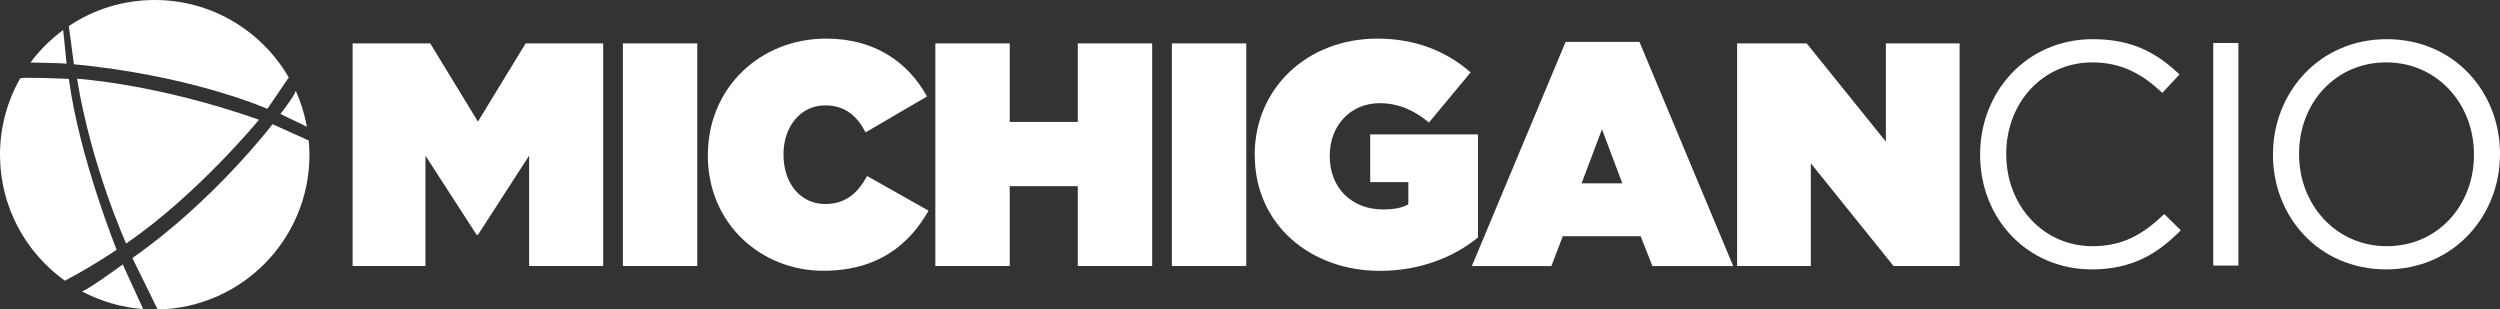
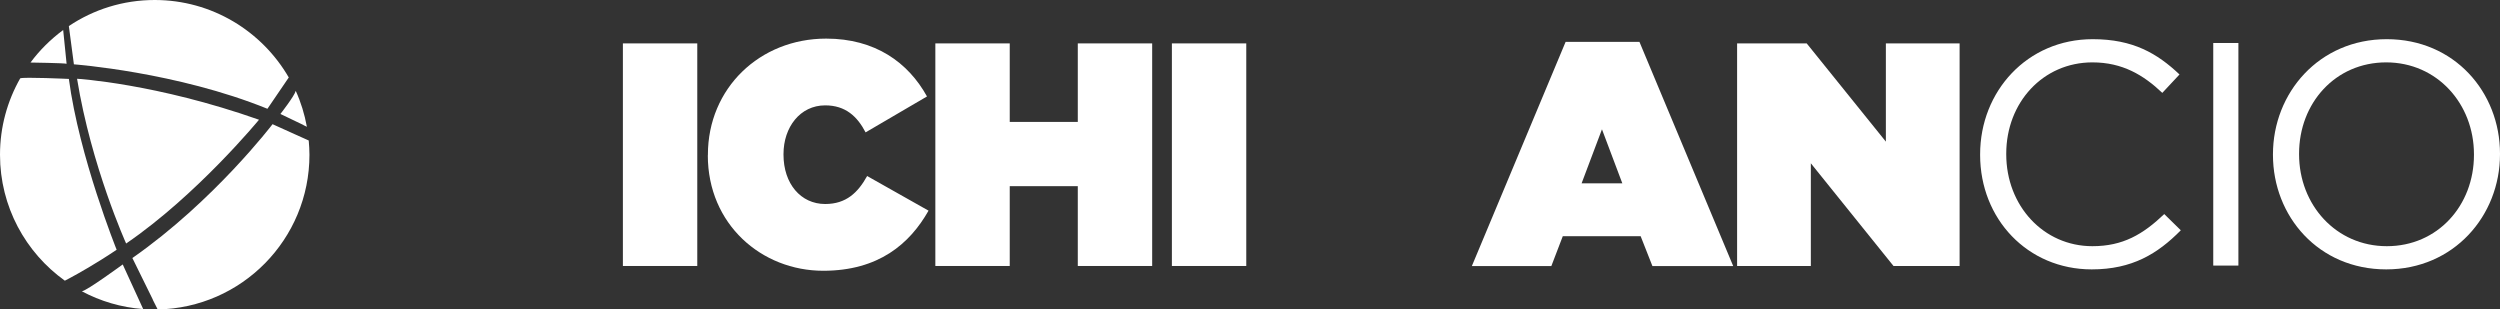
<svg xmlns="http://www.w3.org/2000/svg" id="CIO" version="1.1" viewBox="0 0 308.2 38.15">
  <rect x="0" y="0" width="308.2" height="38.15" fill="#333333" stroke="none" />
  <defs>
    <style>
      .cls-1 {
        fill: #fff;
        stroke-width: 0px;
      }
    </style>
  </defs>
  <path class="cls-1" d="M15.55,30.02s-4.3-9.52-6.05-20.31c0,0,9.72.57,22.43,5.05,0,0-7.62,9.27-16.38,15.26ZM10.09,35.91c2.28,1.22,4.84,1.99,7.56,2.19l-2.52-5.5s-4.45,3.26-5.04,3.31ZM19.07,0C15.16,0,11.52,1.18,8.49,3.21v.02s.62,4.7.62,4.7c0,0,12.68.94,23.86,5.48l2.63-3.86C32.29,3.84,26.13,0,19.07,0ZM7.79,3.7c-1.53,1.13-2.9,2.48-4.03,4.01h.01s4.11.06,4.44.15l-.42-4.14v-.02ZM37.4,15.42h0s.41.2.41.2h0s.02,0,.02,0c-.28-1.54-.74-3.03-1.37-4.42-.16.64-1.89,2.85-1.89,2.85l1.96.94s.55.26.88.42ZM38.06,17.32l-1.58-.71-2.88-1.3s-7.21,9.47-17.28,16.5l2.52,5.12h0v.03s.59,1.17.59,1.17h0s0,.02,0,.02c10.37-.19,18.72-8.65,18.72-19.07,0-.59-.04-1.18-.09-1.76ZM8,34.6h0s0,0,0,0l.59-.31c1.03-.55,3.28-1.81,5.79-3.5,0,0-4.62-11.45-5.89-21.06,0,0-5.62-.26-6-.07C.91,12.44,0,15.65,0,19.08c0,6.4,3.16,12.06,7.99,15.52h0Z" />
  <g>
-     <path class="cls-1" d="M43.48,5.35h9.56l5.88,9.64,5.88-9.64h9.56v27.44h-9.13v-13.6l-6.31,9.76h-.16l-6.31-9.76v13.6h-8.98V5.35Z" />
    <path class="cls-1" d="M76.79,5.35h9.17v27.44h-9.17V5.35Z" />
-     <path class="cls-1" d="M87.27,19.15v-.08c0-8.19,6.39-14.31,14.58-14.31,6.04,0,10.11,2.94,12.43,7.13l-7.57,4.43c-1.02-1.96-2.47-3.33-4.98-3.33-3.1,0-5.14,2.7-5.14,6v.08c0,3.57,2.12,6.08,5.14,6.08,2.59,0,4.04-1.41,5.17-3.45l7.57,4.27c-2.31,4.08-6.15,7.41-12.98,7.41-7.6,0-14.23-5.72-14.23-14.23Z" />
+     <path class="cls-1" d="M87.27,19.15v-.08c0-8.19,6.39-14.31,14.58-14.31,6.04,0,10.11,2.94,12.43,7.13l-7.57,4.43c-1.02-1.96-2.47-3.33-4.98-3.33-3.1,0-5.14,2.7-5.14,6v.08c0,3.57,2.12,6.08,5.14,6.08,2.59,0,4.04-1.41,5.17-3.45l7.57,4.27c-2.31,4.08-6.15,7.41-12.98,7.41-7.6,0-14.23-5.72-14.23-14.23" />
    <path class="cls-1" d="M115.31,5.35h9.17v9.68h8.39V5.35h9.17v27.44h-9.17v-9.84h-8.39v9.84h-9.17V5.35Z" />
    <path class="cls-1" d="M144.47,5.35h9.17v27.44h-9.17V5.35Z" />
-     <path class="cls-1" d="M154.68,19.15v-.08c0-8.19,6.47-14.31,15.13-14.31,4.7,0,8.51,1.57,11.49,4.16l-5.14,6.19c-1.8-1.53-3.8-2.39-6.08-2.39-3.57,0-6.15,2.74-6.15,6.47v.08c0,3.88,2.7,6.55,6.55,6.55,1.57,0,2.43-.24,3.14-.63v-2.74h-4.7v-5.88h13.29v12.7c-2.98,2.43-7.13,4.12-12.11,4.12-8.55,0-15.41-5.72-15.41-14.23Z" />
    <path class="cls-1" d="M193.02,5.16h9.09l11.56,27.64h-9.96l-1.45-3.68h-9.6l-1.41,3.68h-9.8l11.56-27.64ZM200,22.6l-2.51-6.66-2.51,6.66h5.02Z" />
    <path class="cls-1" d="M214.15,5.35h8.58l9.76,12.11V5.35h9.09v27.44h-8.15l-10.19-12.66v12.66h-9.09V5.35Z" />
  </g>
  <g>
    <path class="cls-1" d="M244.11,19.1v-.08c0-7.76,5.8-14.19,13.88-14.19,4.98,0,7.96,1.76,10.7,4.35l-2.12,2.27c-2.31-2.19-4.9-3.76-8.62-3.76-6.08,0-10.62,4.94-10.62,11.25v.08c0,6.35,4.59,11.33,10.62,11.33,3.76,0,6.23-1.45,8.86-3.96l2.04,2c-2.86,2.9-6,4.82-10.98,4.82-7.92,0-13.76-6.23-13.76-14.11Z" />
    <path class="cls-1" d="M272.85,5.3h3.1v27.44h-3.1V5.3Z" />
    <path class="cls-1" d="M280.21,19.1v-.08c0-7.57,5.68-14.19,14.03-14.19s13.96,6.55,13.96,14.11v.08c0,7.57-5.68,14.19-14.03,14.19s-13.96-6.55-13.96-14.11ZM304.99,19.1v-.08c0-6.23-4.55-11.33-10.82-11.33s-10.74,5.02-10.74,11.25v.08c0,6.23,4.55,11.33,10.82,11.33s10.74-5.02,10.74-11.25Z" />
  </g>
</svg>